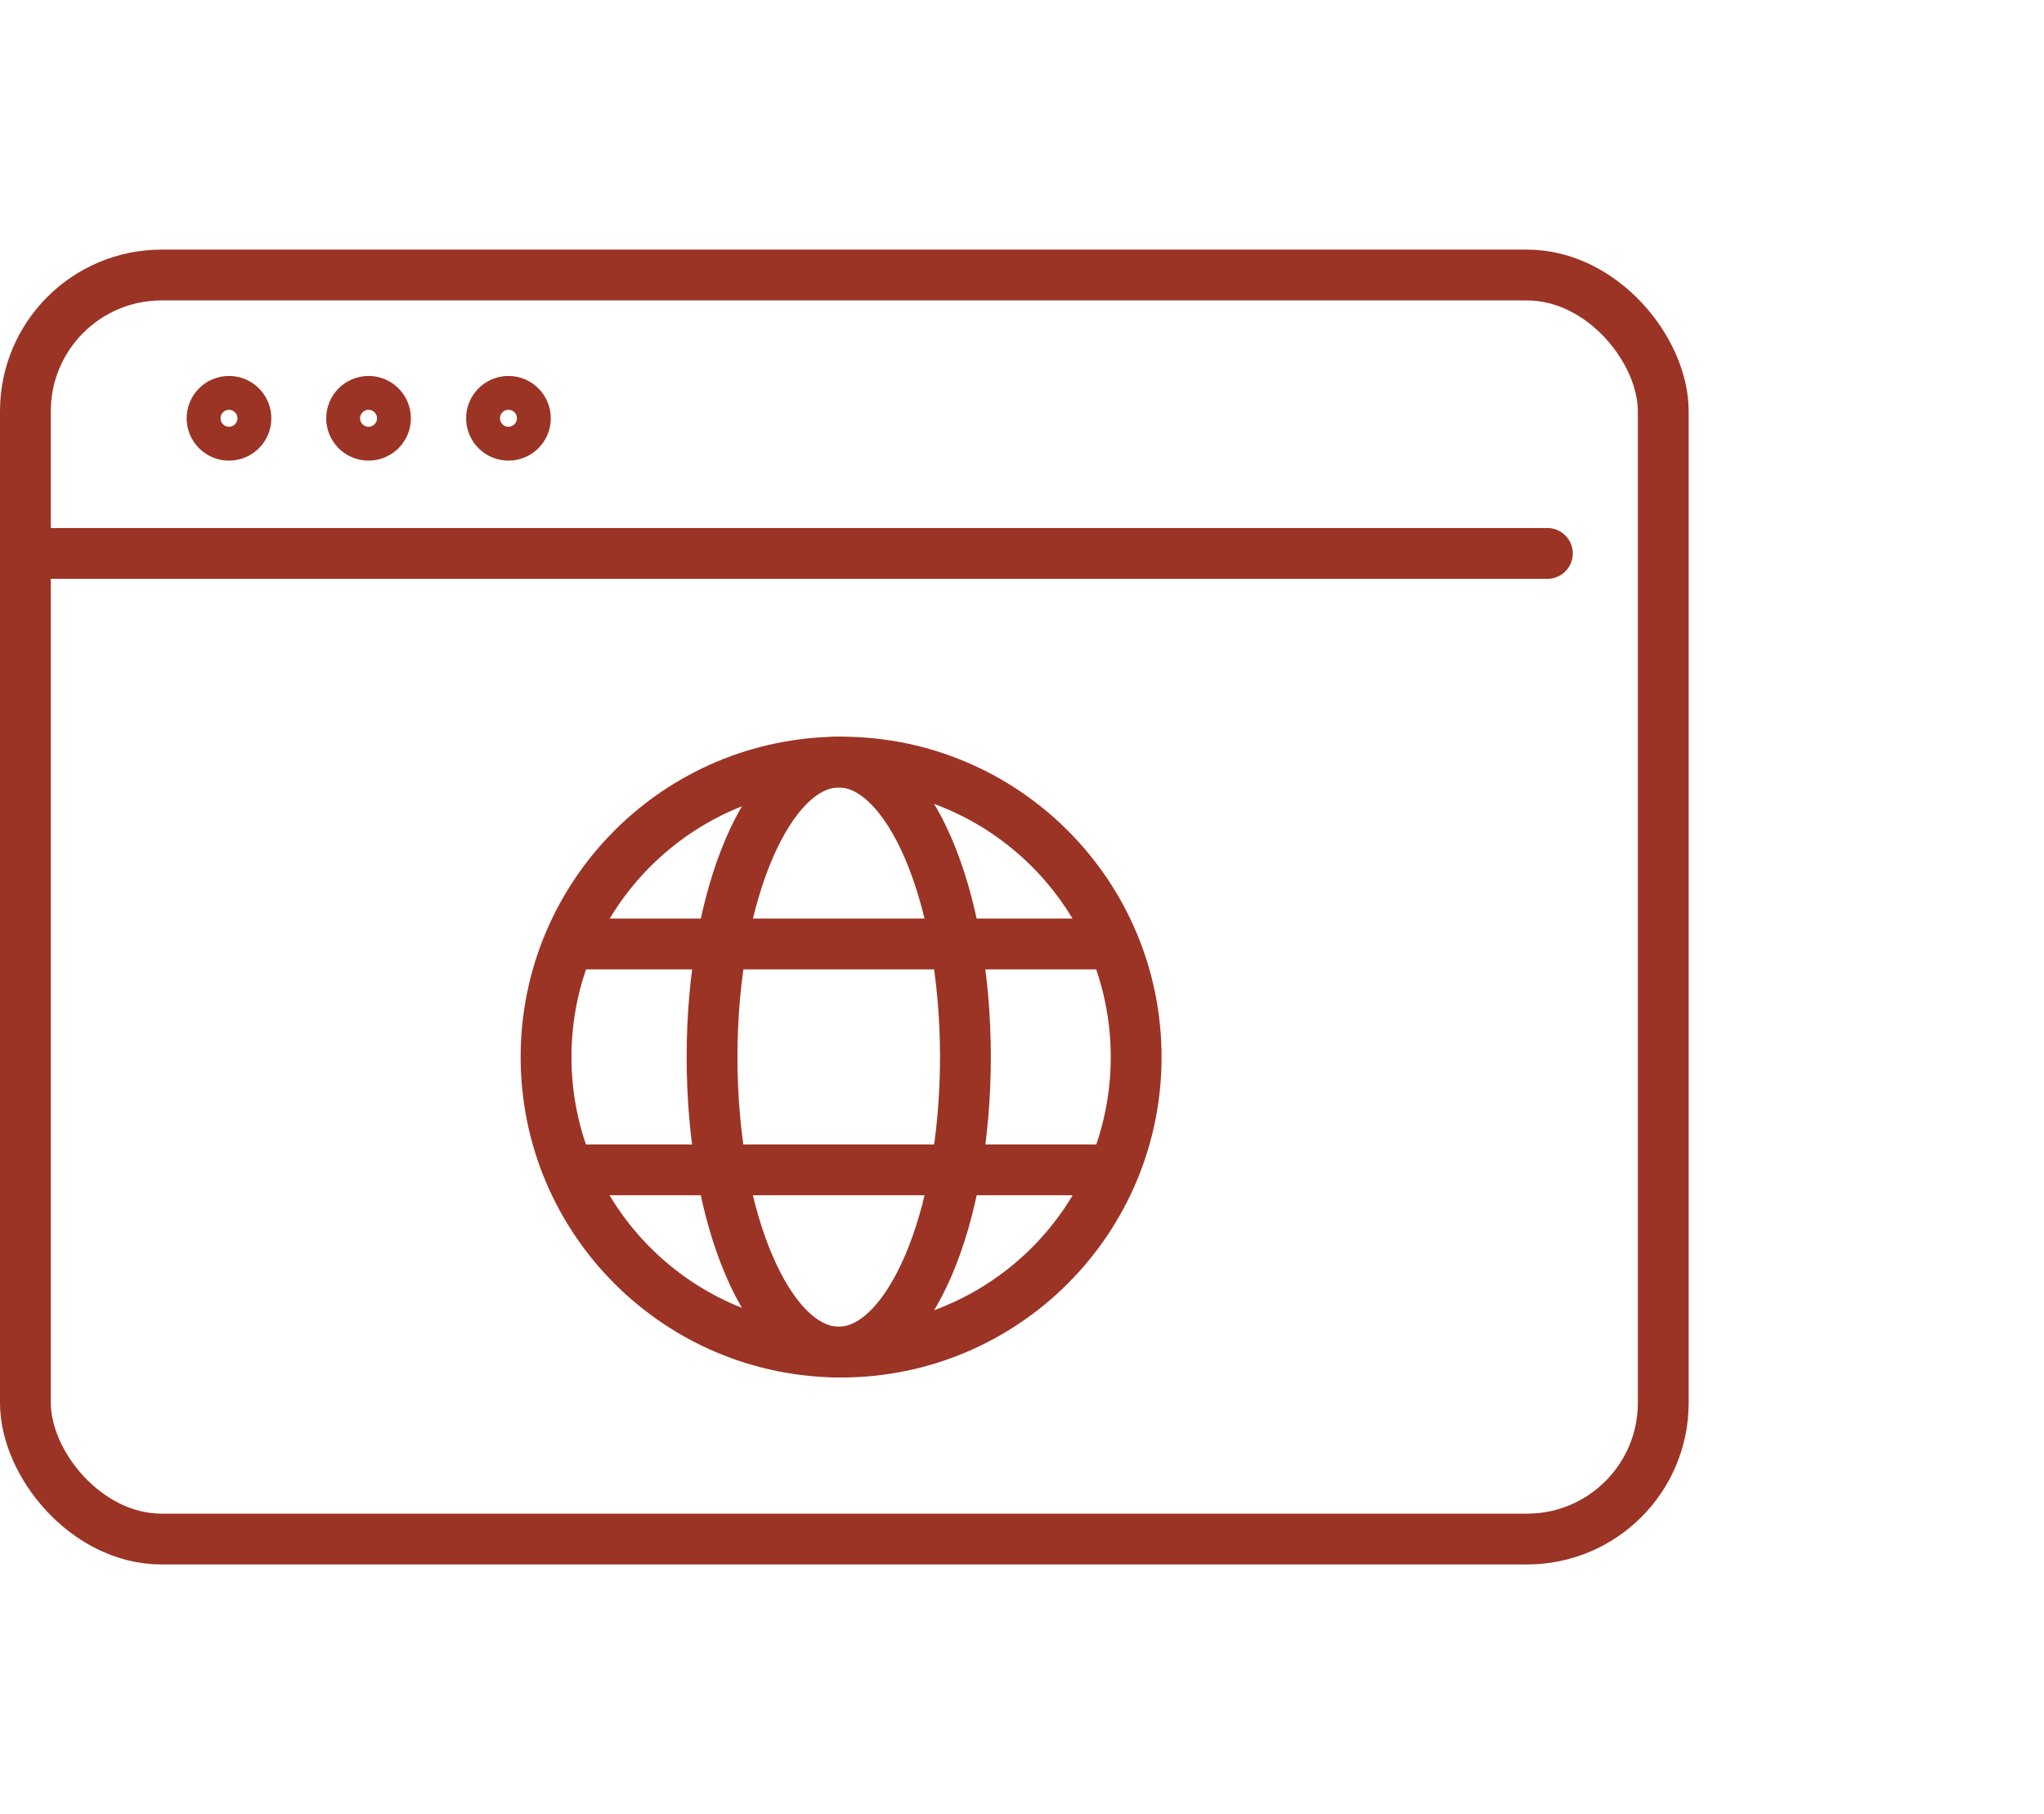
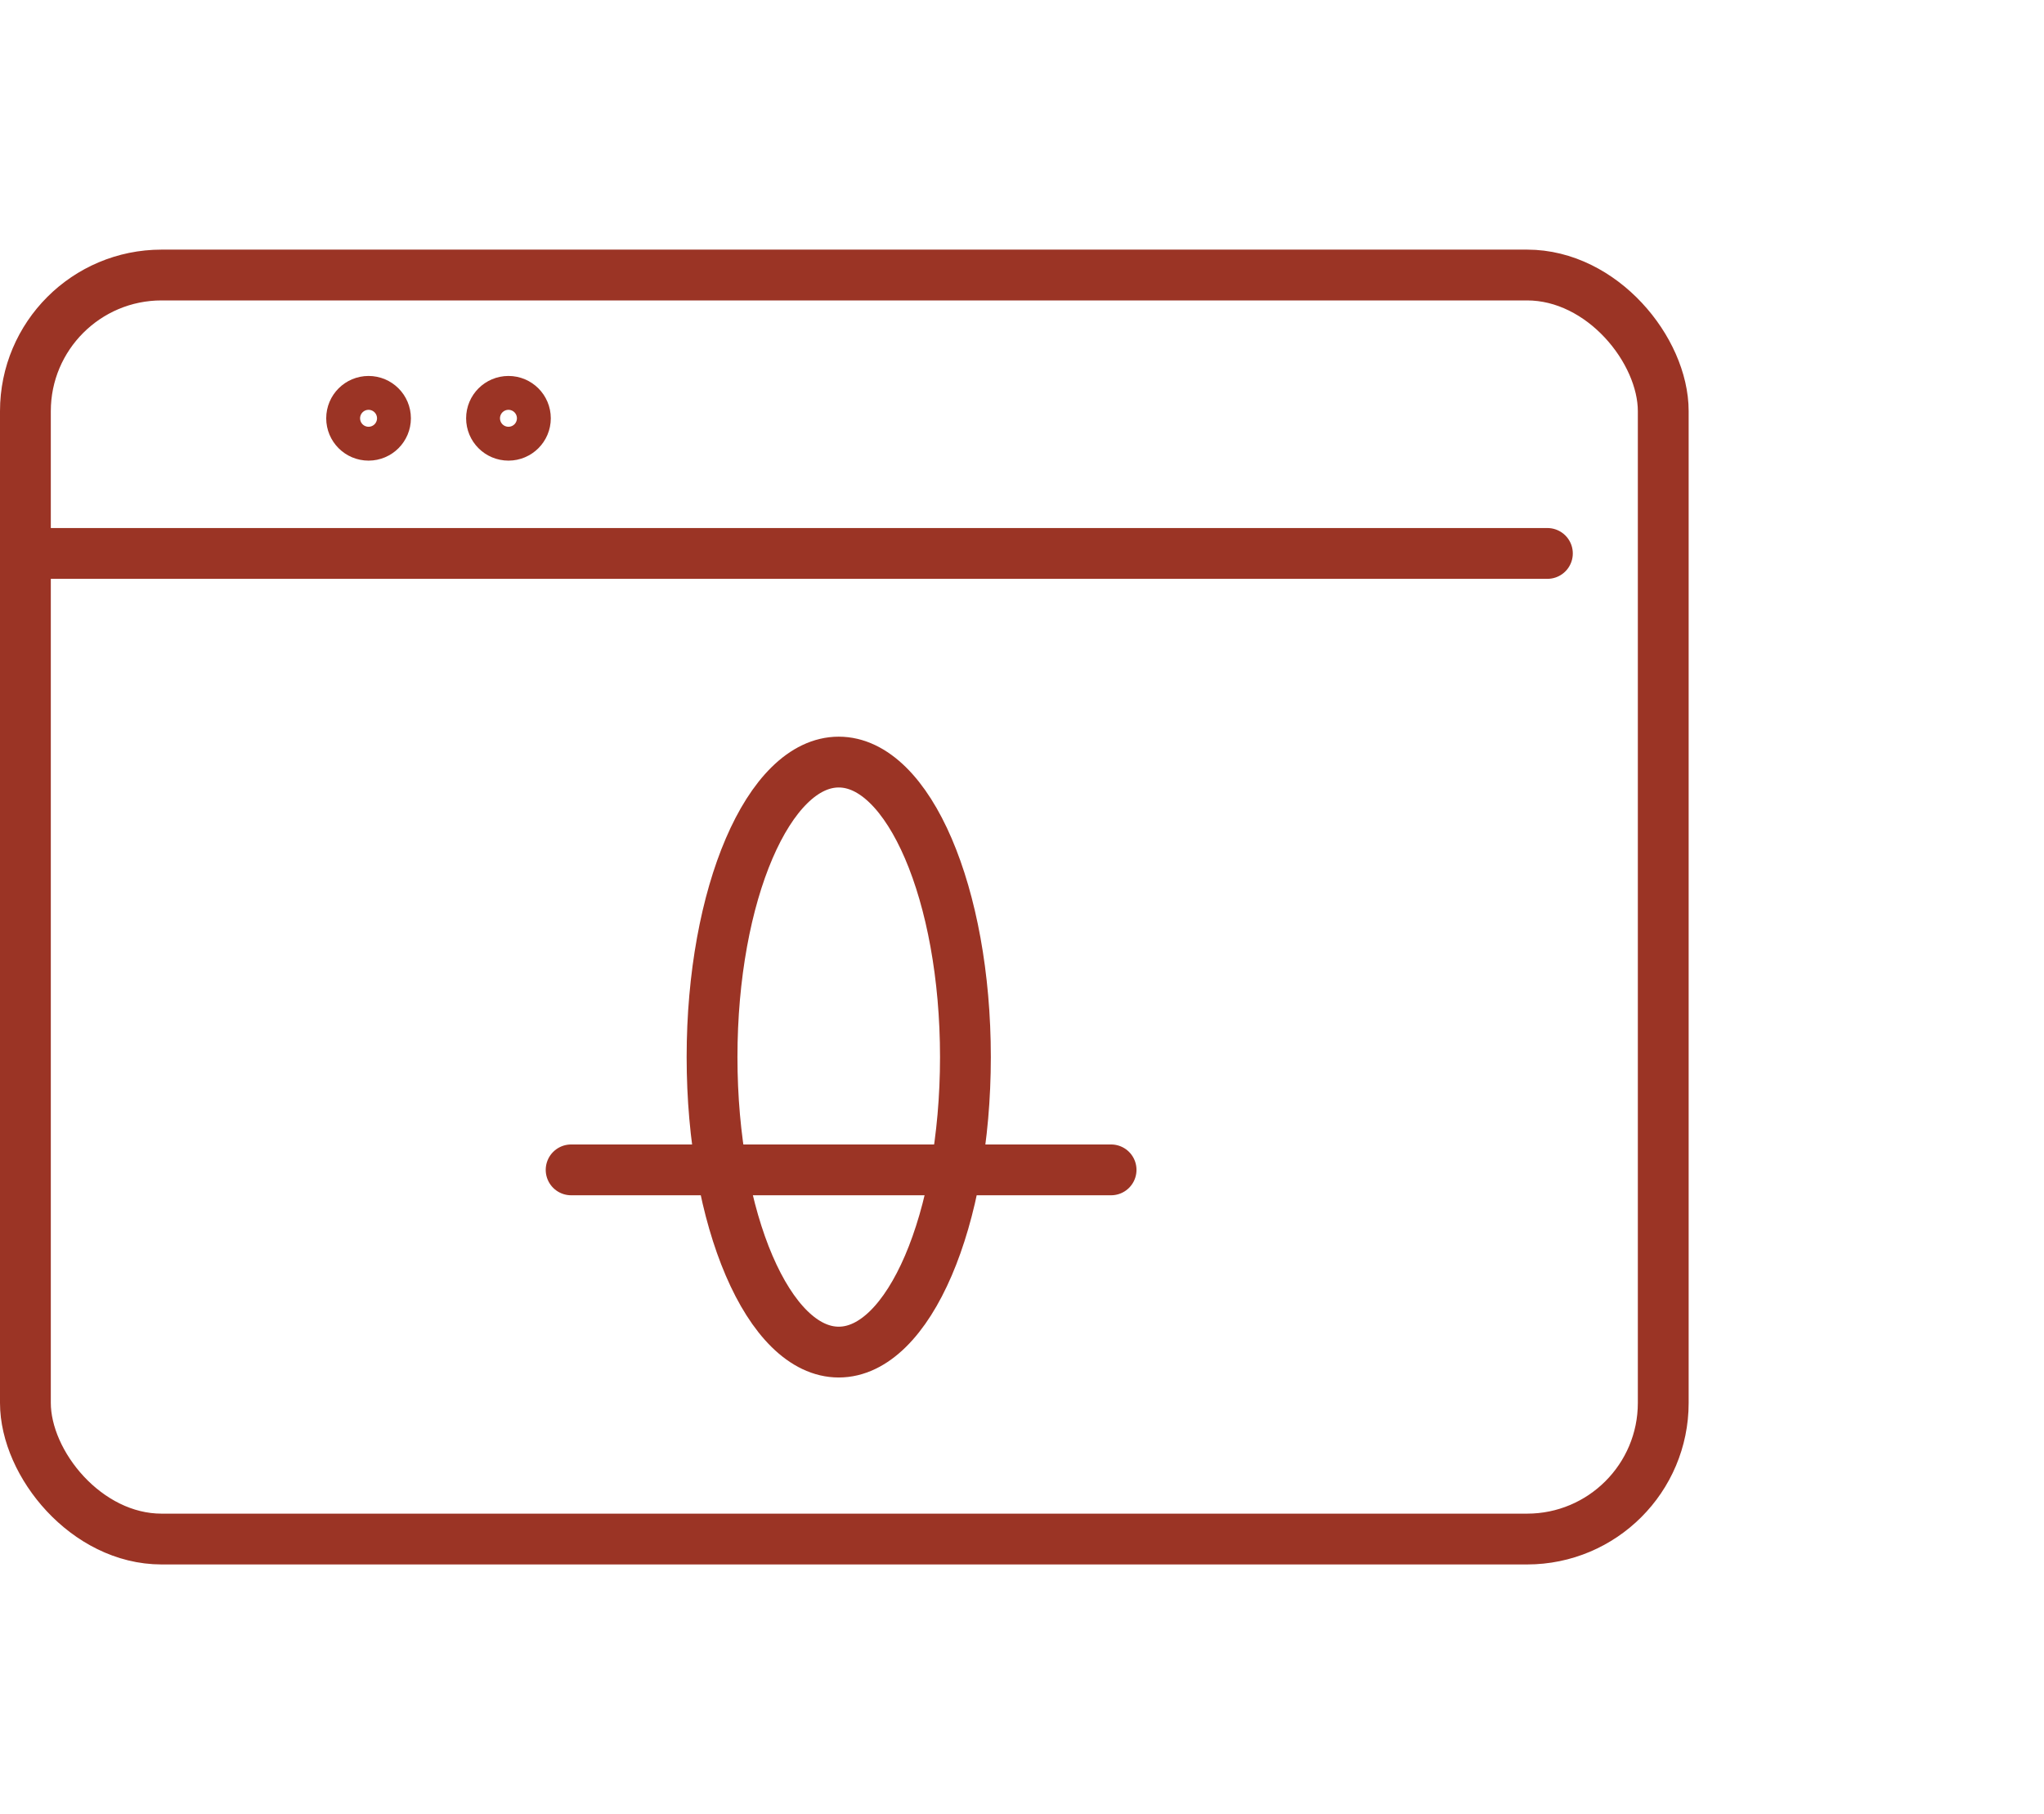
<svg xmlns="http://www.w3.org/2000/svg" id="Layer_1" data-name="Layer 1" viewBox="0 0 60.34 53.56">
  <defs>
    <style>
      .cls-1 {
        fill: none;
        stroke: #9b3425;
        stroke-linecap: round;
        stroke-linejoin: round;
        stroke-width: 1.5px;
      }
    </style>
  </defs>
  <g>
    <rect class="cls-1" x=".75" y="8.12" width="48.35" height="37.32" rx="4.02" ry="4.02" />
    <line class="cls-1" x1=".75" y1="16.34" x2="45.68" y2="16.34" />
    <g>
-       <circle class="cls-1" cx="6.76" cy="12.35" r=".5" />
      <circle class="cls-1" cx="15.01" cy="12.35" r=".5" />
      <circle class="cls-1" cx="10.88" cy="12.35" r=".5" />
    </g>
  </g>
  <g>
-     <circle class="cls-1" cx="24.83" cy="31.21" r="8.71" />
    <ellipse class="cls-1" cx="24.76" cy="31.21" rx="3.74" ry="8.71" />
-     <line class="cls-1" x1="16.86" y1="27.87" x2="32.8" y2="27.87" />
    <line class="cls-1" x1="16.86" y1="34.54" x2="32.8" y2="34.54" />
  </g>
</svg>